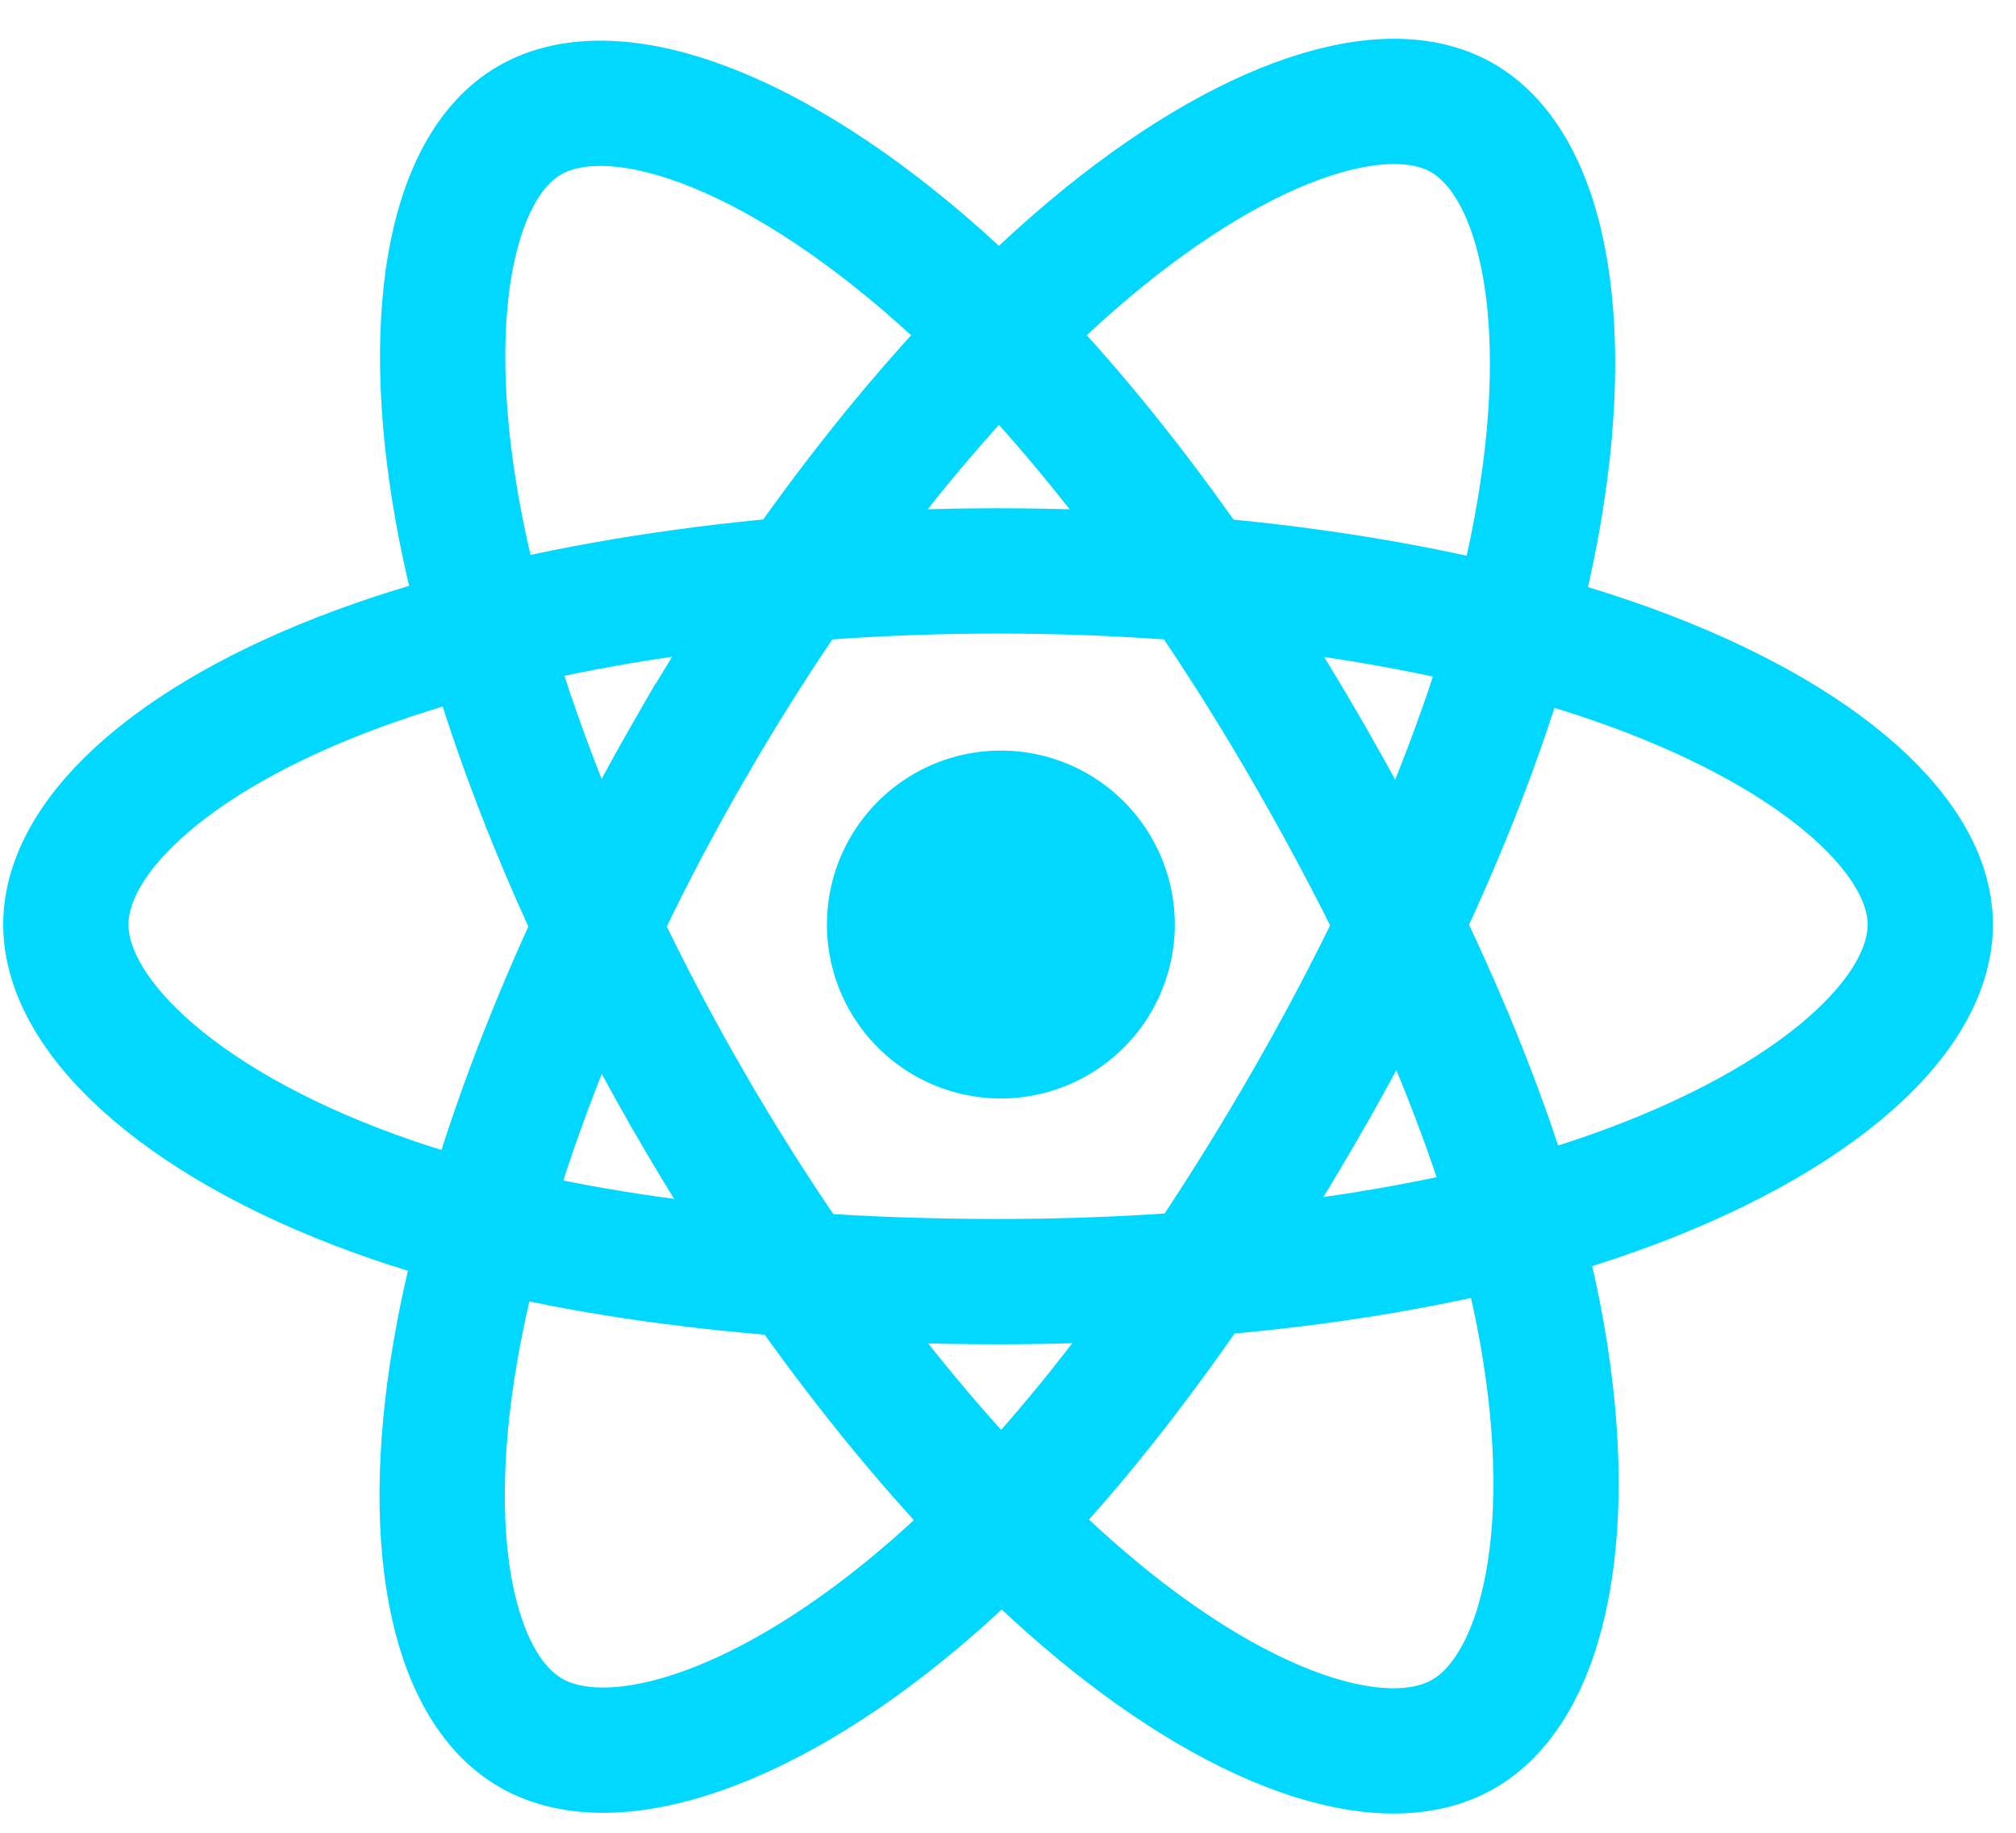
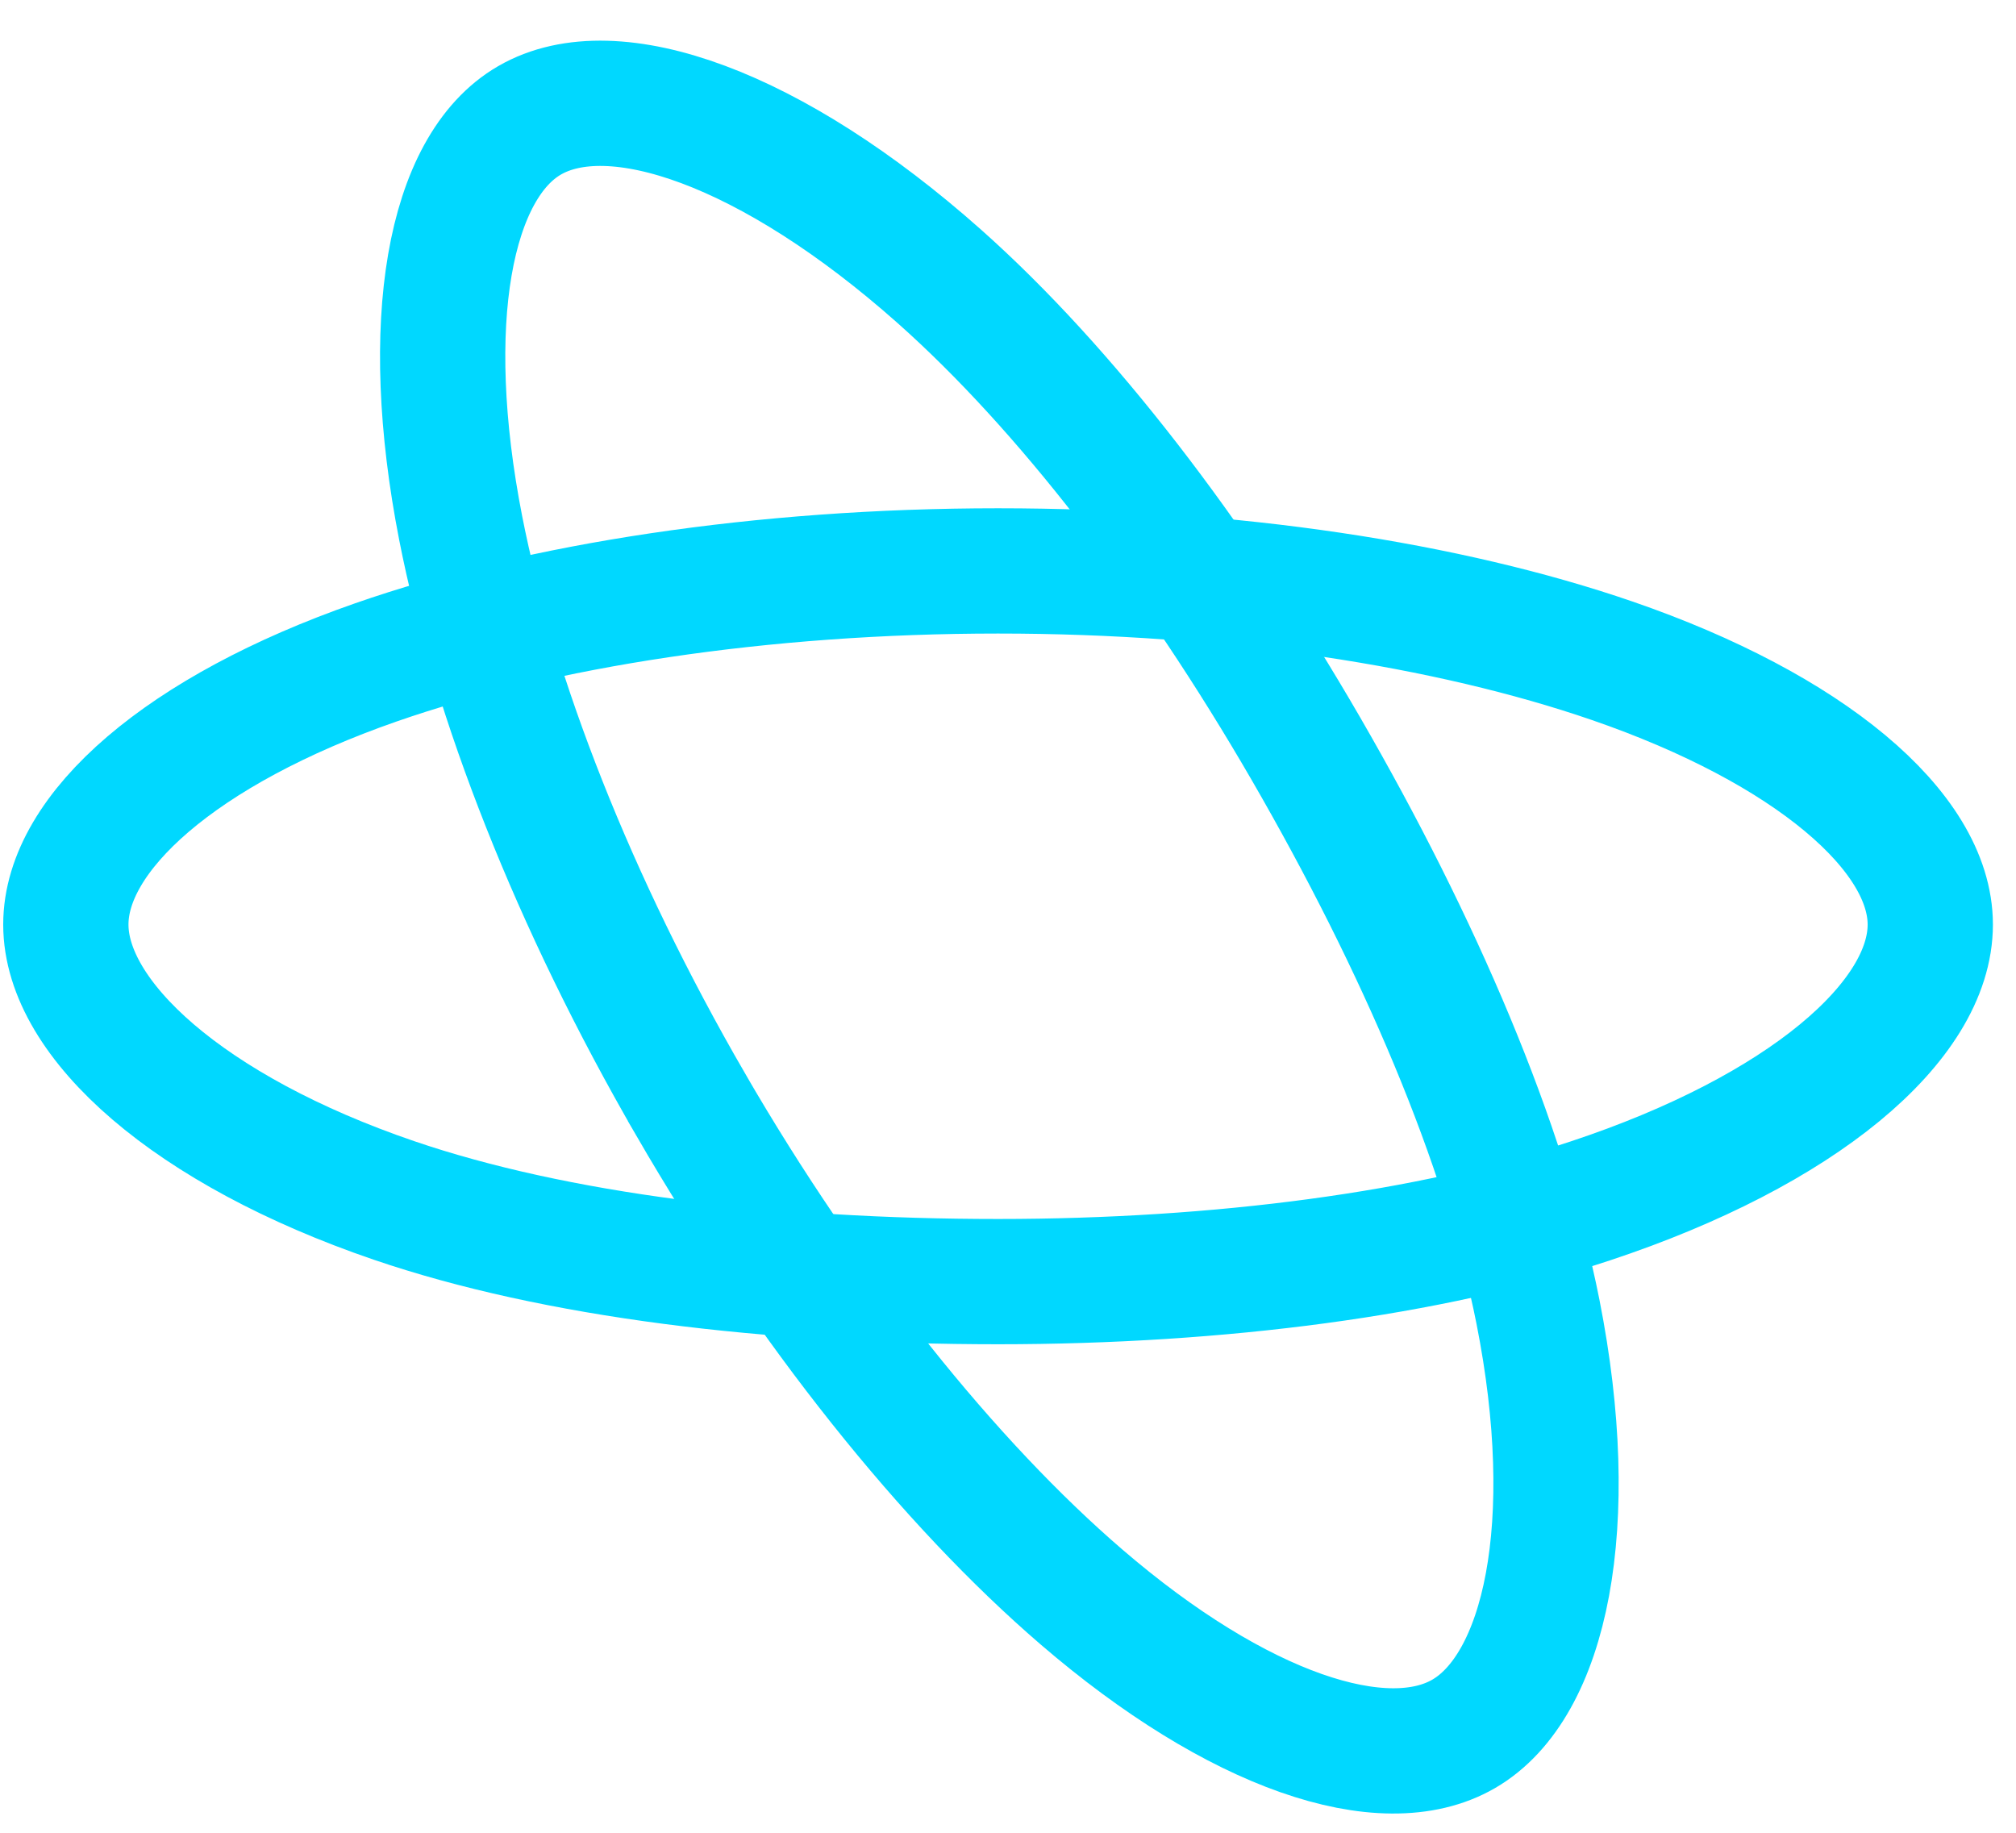
<svg xmlns="http://www.w3.org/2000/svg" width="44" height="40" fill="none">
-   <path d="M21.783 23.973a3.796 3.796 0 100-7.591 3.796 3.796 0 000 7.591z" fill="#00D8FF" />
  <path clip-rule="evenodd" d="M21.783 12.46c5.096 0 9.83.732 13.4 1.96 4.301 1.481 6.946 3.726 6.946 5.758 0 2.118-2.803 4.502-7.421 6.032-3.492 1.157-8.087 1.761-12.925 1.761-4.96 0-9.657-.567-13.188-1.773-4.467-1.527-7.158-3.943-7.158-6.02 0-2.016 2.525-4.243 6.765-5.721 3.583-1.25 8.434-1.997 13.58-1.997h.001z" stroke="#00D8FF" stroke-width="2.734" />
-   <path clip-rule="evenodd" d="M15.065 16.341c2.546-4.415 5.544-8.15 8.392-10.629 3.432-2.986 6.697-4.155 8.457-3.14 1.835 1.058 2.5 4.677 1.519 9.442-.742 3.603-2.515 7.885-4.932 12.076-2.478 4.297-5.315 8.082-8.124 10.537-3.555 3.108-6.991 4.232-8.79 3.194-1.747-1.006-2.415-4.306-1.577-8.718.708-3.728 2.484-8.304 5.054-12.762h0z" stroke="#00D8FF" stroke-width="2.734" />
  <path clip-rule="evenodd" d="M15.071 24.1c-2.553-4.409-4.291-8.873-5.017-12.578-.873-4.464-.256-7.877 1.503-8.895 1.833-1.062 5.3.17 8.939 3.4 2.75 2.442 5.575 6.116 8 10.303 2.484 4.292 4.347 8.641 5.071 12.301.917 4.632.175 8.17-1.623 9.211-1.745 1.01-4.937-.06-8.341-2.989-2.876-2.474-5.953-6.299-8.532-10.752v0z" stroke="#00D8FF" stroke-width="2.734" />
</svg>